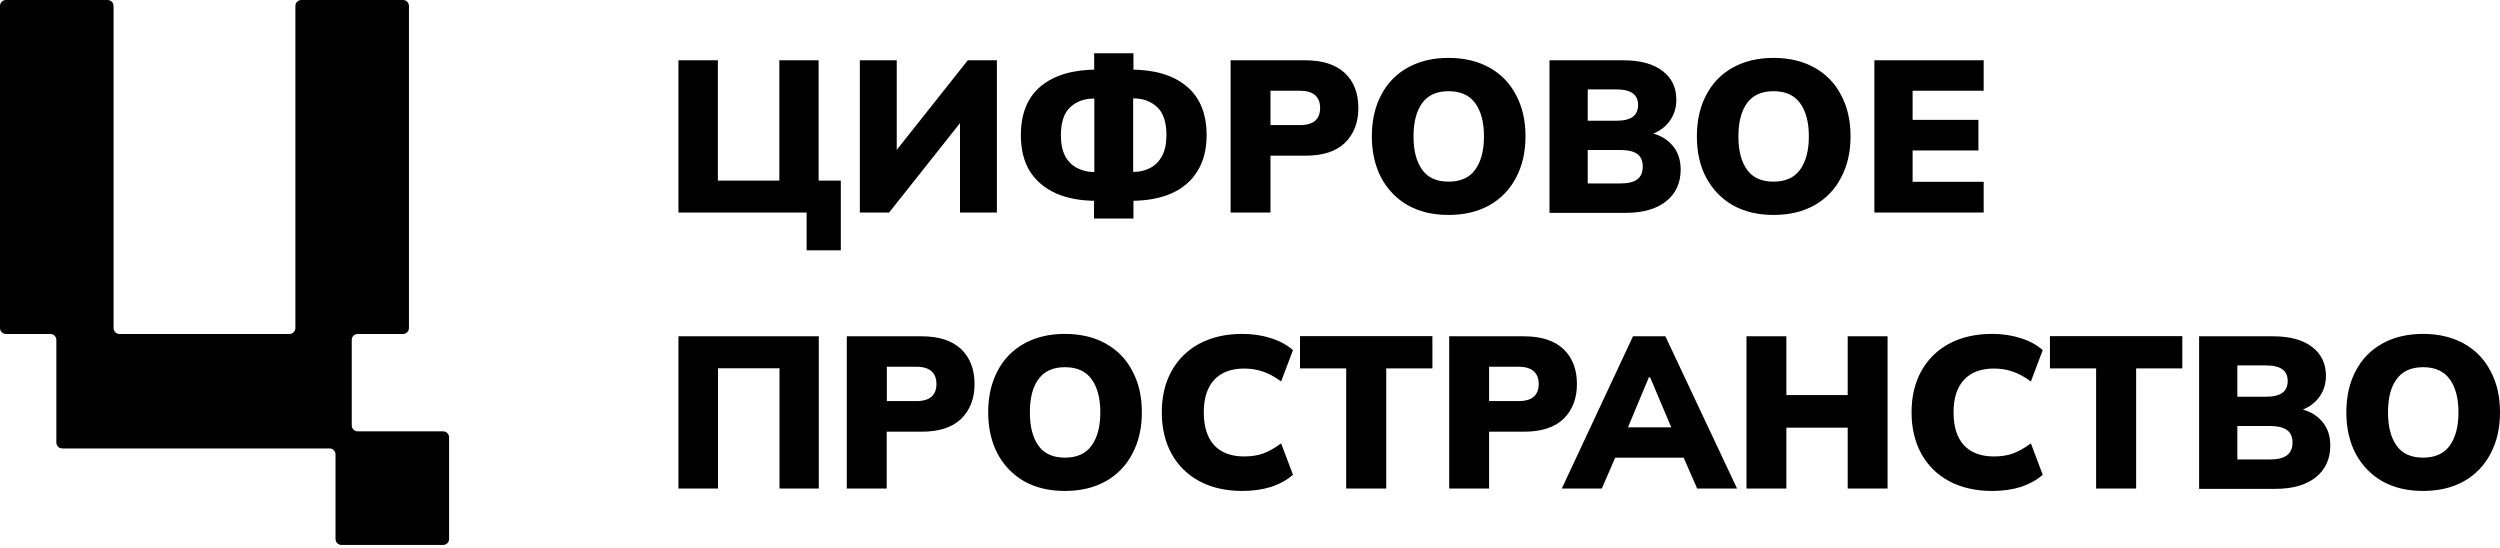
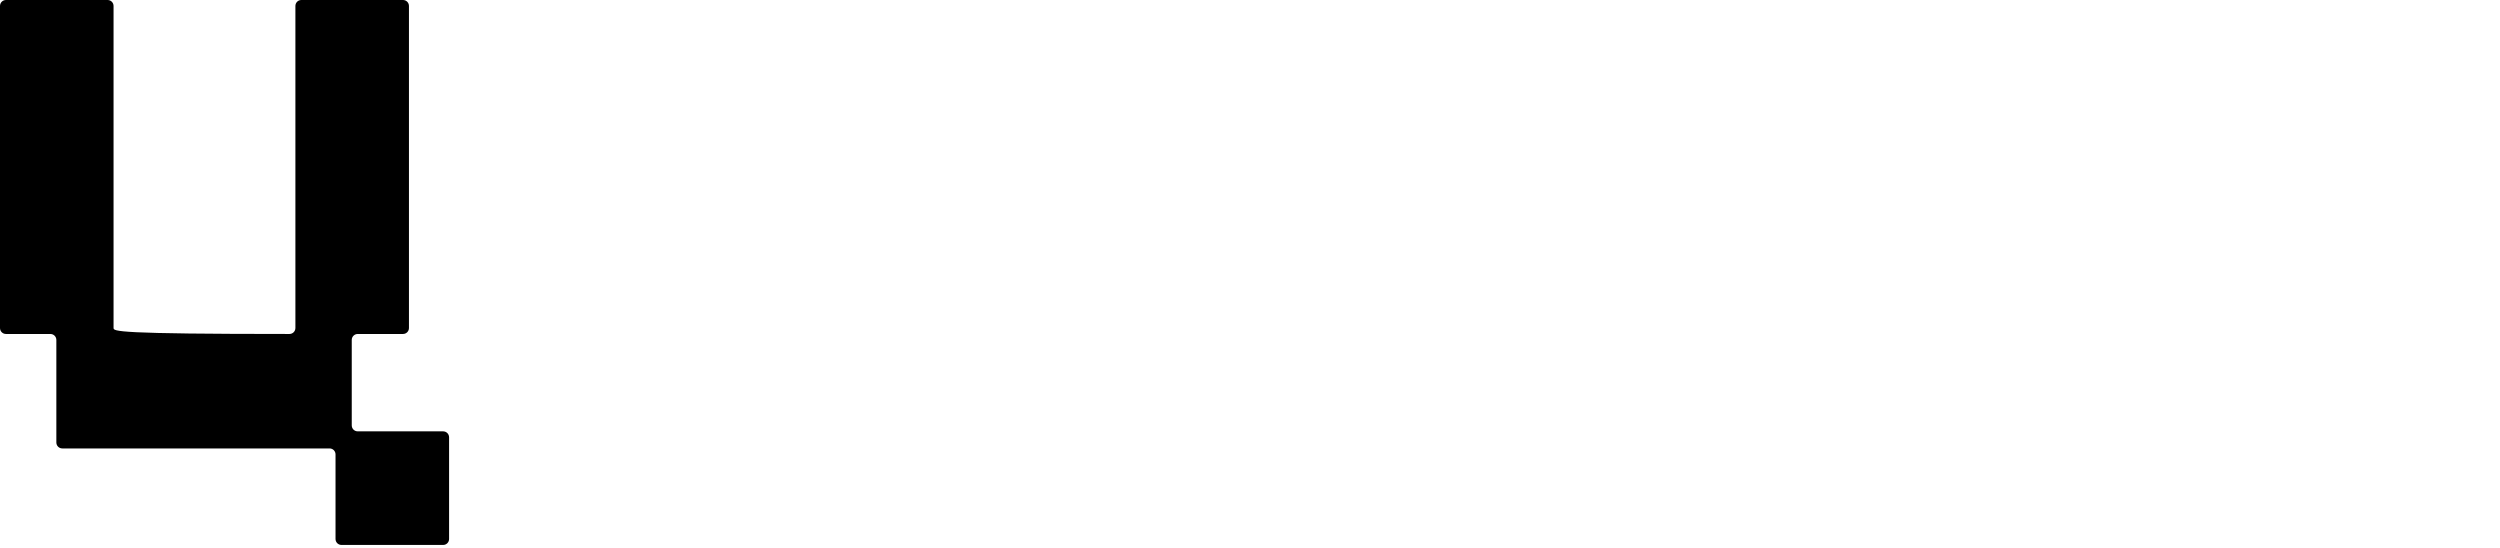
<svg xmlns="http://www.w3.org/2000/svg" viewBox="0 0 511 112" fill="currentColor">
-   <path d="M164.875 51.17V43.444H138.674V12.324H146.733V36.913H159.297V12.324H167.326V36.913H171.861V51.17H164.875ZM175.753 43.444V12.324H183.292V32.069H182.158L197.817 12.324H203.762V43.444H196.224V23.699H197.388L181.729 43.444H175.753ZM223.619 44.67V39.765L225.519 41.052H224.232C220.984 41.052 218.226 40.562 215.897 39.55C213.568 38.508 211.791 37.005 210.504 35.012C209.278 33.019 208.665 30.567 208.665 27.654C208.665 23.239 210.013 19.897 212.741 17.628C215.468 15.359 219.329 14.225 224.263 14.225H225.55L223.65 15.512V10.883H231.679V15.512L229.779 14.225H231.066C236 14.225 239.83 15.359 242.527 17.628C245.254 19.897 246.633 23.239 246.633 27.654C246.633 30.567 245.99 33.019 244.733 35.012C243.507 37.005 241.73 38.538 239.401 39.55C237.072 40.562 234.284 41.052 231.066 41.052H229.779L231.679 39.765V44.67H223.619ZM223.681 36.331V18.946L225.213 20.142H223.589C221.658 20.142 220.034 20.725 218.747 21.92C217.491 23.085 216.847 25.017 216.847 27.654C216.847 29.401 217.154 30.812 217.736 31.946C218.349 33.05 219.176 33.847 220.218 34.368C221.26 34.89 222.363 35.166 223.619 35.166H225.244L223.681 36.331ZM231.648 36.331L230.055 35.135H231.74C232.966 35.135 234.1 34.859 235.08 34.338C236.122 33.817 236.919 32.989 237.501 31.916C238.114 30.812 238.421 29.371 238.421 27.623C238.421 24.986 237.777 23.055 236.521 21.89C235.264 20.725 233.64 20.111 231.709 20.111H230.024L231.618 18.916V36.331H231.648ZM251.536 43.444V12.324H266.797C270.382 12.324 273.079 13.213 274.918 14.96C276.756 16.708 277.645 19.069 277.645 22.074C277.645 25.048 276.726 27.409 274.918 29.187C273.079 30.965 270.382 31.824 266.797 31.824H259.688V43.444H251.536ZM259.688 25.569H265.724C267.103 25.569 268.145 25.262 268.82 24.68C269.494 24.067 269.831 23.208 269.831 22.074C269.831 20.939 269.494 20.081 268.82 19.468C268.145 18.854 267.103 18.548 265.724 18.548H259.688V25.569ZM280.403 27.868C280.403 24.618 281.047 21.828 282.303 19.437C283.559 17.015 285.367 15.144 287.727 13.826C290.087 12.508 292.875 11.833 296.062 11.833C299.31 11.833 302.099 12.508 304.459 13.826C306.818 15.144 308.626 17.015 309.883 19.437C311.17 21.828 311.813 24.618 311.813 27.868C311.813 31.088 311.17 33.878 309.883 36.3C308.626 38.722 306.818 40.593 304.459 41.942C302.099 43.26 299.31 43.934 296.062 43.934C292.845 43.934 290.087 43.26 287.727 41.942C285.398 40.593 283.59 38.692 282.303 36.3C281.047 33.878 280.403 31.057 280.403 27.868ZM288.922 27.868C288.922 30.781 289.504 33.05 290.699 34.706C291.864 36.331 293.672 37.128 296.093 37.128C298.514 37.128 300.322 36.331 301.517 34.706C302.712 33.05 303.325 30.781 303.325 27.868C303.325 24.956 302.712 22.687 301.517 21.062C300.322 19.437 298.514 18.64 296.093 18.64C293.672 18.64 291.895 19.437 290.699 21.062C289.535 22.656 288.922 24.925 288.922 27.868ZM316.716 43.444V12.324H331.824C335.287 12.324 337.953 13.059 339.822 14.501C341.722 15.941 342.641 17.904 342.641 20.387C342.641 22.227 342.09 23.76 341.017 25.078C339.975 26.366 338.504 27.255 336.635 27.715V27.01C338.841 27.378 340.527 28.236 341.722 29.585C342.917 30.873 343.53 32.559 343.53 34.675C343.53 37.404 342.519 39.581 340.527 41.175C338.535 42.739 335.777 43.505 332.314 43.505H316.716V43.444ZM324.531 37.496H331.242C332.774 37.496 333.908 37.22 334.643 36.668C335.409 36.116 335.777 35.227 335.777 34.062C335.777 32.866 335.379 31.977 334.643 31.456C333.908 30.934 332.774 30.659 331.242 30.659H324.531V37.496ZM324.531 24.68H330.322C331.885 24.68 333.019 24.404 333.724 23.883C334.459 23.361 334.827 22.534 334.827 21.46C334.827 20.387 334.459 19.59 333.724 19.069C333.019 18.548 331.885 18.272 330.322 18.272H324.531V24.68ZM346.84 27.868C346.84 24.618 347.483 21.828 348.739 19.437C349.996 17.015 351.804 15.144 354.163 13.826C356.523 12.508 359.312 11.833 362.499 11.833C365.747 11.833 368.536 12.508 370.895 13.826C373.255 15.144 375.063 17.015 376.319 19.437C377.606 21.828 378.25 24.618 378.25 27.868C378.25 31.088 377.606 33.878 376.319 36.3C375.063 38.722 373.255 40.593 370.895 41.942C368.536 43.26 365.747 43.934 362.499 43.934C359.281 43.934 356.523 43.26 354.163 41.942C351.835 40.593 350.027 38.692 348.739 36.3C347.452 33.878 346.84 31.057 346.84 27.868ZM355.328 27.868C355.328 30.781 355.91 33.05 357.105 34.706C358.27 36.331 360.078 37.128 362.499 37.128C364.92 37.128 366.728 36.331 367.923 34.706C369.118 33.05 369.731 30.781 369.731 27.868C369.731 24.956 369.118 22.687 367.923 21.062C366.728 19.437 364.92 18.64 362.499 18.64C360.078 18.64 358.3 19.437 357.105 21.062C355.941 22.656 355.328 24.925 355.328 27.868ZM383.122 43.444V12.324H405.462V18.548H390.936V24.496H404.389V30.75H390.936V37.158H405.462V43.444H383.122ZM138.674 99.859V68.739H167.357V99.859H159.328V75.269H146.764V99.859H138.674ZM173.087 99.859V68.739H188.348C191.933 68.739 194.63 69.628 196.469 71.376C198.277 73.123 199.196 75.484 199.196 78.489C199.196 81.463 198.277 83.824 196.469 85.602C194.63 87.38 191.933 88.239 188.348 88.239H181.239V99.859H173.087ZM181.269 81.984H187.306C188.685 81.984 189.727 81.677 190.401 81.095C191.075 80.482 191.412 79.623 191.412 78.489C191.412 77.354 191.075 76.496 190.401 75.883C189.727 75.269 188.685 74.963 187.306 74.963H181.269V81.984ZM201.985 84.284C201.985 81.034 202.628 78.243 203.885 75.852C205.141 73.43 206.949 71.559 209.309 70.241C211.668 68.923 214.457 68.248 217.644 68.248C220.892 68.248 223.681 68.923 226.04 70.241C228.4 71.559 230.208 73.43 231.464 75.852C232.751 78.243 233.395 81.034 233.395 84.284C233.395 87.503 232.751 90.293 231.464 92.715C230.208 95.137 228.4 97.008 226.04 98.357C223.681 99.675 220.892 100.35 217.644 100.35C214.426 100.35 211.668 99.675 209.309 98.357C206.98 97.008 205.172 95.107 203.885 92.715C202.628 90.293 201.985 87.472 201.985 84.284ZM210.504 84.284C210.504 87.196 211.086 89.465 212.281 91.121C213.446 92.746 215.254 93.543 217.674 93.543C220.095 93.543 221.903 92.746 223.098 91.121C224.294 89.465 224.906 87.196 224.906 84.284C224.906 81.371 224.294 79.102 223.098 77.477C221.903 75.852 220.095 75.055 217.674 75.055C215.254 75.055 213.476 75.852 212.281 77.477C211.086 79.071 210.504 81.34 210.504 84.284ZM253.926 100.35C250.556 100.35 247.614 99.675 245.162 98.357C242.711 97.038 240.811 95.168 239.462 92.746C238.145 90.324 237.471 87.503 237.471 84.284C237.471 81.034 238.145 78.243 239.462 75.852C240.811 73.43 242.711 71.559 245.162 70.241C247.644 68.923 250.556 68.248 253.926 68.248C256.072 68.248 258.033 68.555 259.81 69.137C261.587 69.689 263.058 70.517 264.284 71.559L261.863 77.968C260.515 76.986 259.259 76.312 258.125 75.944C256.991 75.545 255.734 75.331 254.294 75.331C251.659 75.331 249.606 76.097 248.165 77.661C246.756 79.194 246.051 81.401 246.051 84.284C246.051 87.196 246.756 89.434 248.165 90.998C249.606 92.531 251.659 93.298 254.294 93.298C255.734 93.298 257.022 93.114 258.125 92.715C259.259 92.317 260.515 91.611 261.863 90.63L264.284 97.038C263.089 98.111 261.587 98.909 259.81 99.522C258.002 100.074 256.072 100.35 253.926 100.35ZM275.163 99.859V75.3H265.724V68.708H292.783V75.3H283.345V99.859H275.163ZM296.215 99.859V68.739H311.476C315.062 68.739 317.758 69.628 319.597 71.376C321.405 73.123 322.324 75.484 322.324 78.489C322.324 81.463 321.405 83.824 319.597 85.602C317.758 87.38 315.062 88.239 311.476 88.239H304.367V99.859H296.215ZM304.367 81.984H310.404C311.783 81.984 312.825 81.677 313.499 81.095C314.173 80.482 314.51 79.623 314.51 78.489C314.51 77.354 314.173 76.496 313.499 75.883C312.825 75.269 311.783 74.963 310.404 74.963H304.367V81.984ZM319.229 99.859L333.785 68.739H340.404L355.052 99.859H346.901L343.162 91.305L346.288 93.543H328.024L331.119 91.305L327.411 99.859H319.229ZM337.033 77.109L331.885 89.434L330.659 87.35H343.591L342.488 89.434L337.279 77.109H337.033ZM356.983 99.859V68.739H365.134V80.758H377.668V68.739H385.819V99.859H377.668V87.411H365.134V99.859H356.983ZM407.208 100.35C403.838 100.35 400.896 99.675 398.414 98.357C395.962 97.038 394.062 95.168 392.714 92.746C391.396 90.324 390.722 87.503 390.722 84.284C390.722 81.034 391.396 78.243 392.714 75.852C394.062 73.43 395.962 71.559 398.414 70.241C400.896 68.923 403.807 68.248 407.208 68.248C409.354 68.248 411.315 68.555 413.092 69.137C414.87 69.689 416.34 70.517 417.536 71.559L415.115 77.968C413.766 76.986 412.51 76.312 411.376 75.944C410.273 75.545 408.986 75.331 407.546 75.331C404.91 75.331 402.857 76.097 401.417 77.661C400.007 79.194 399.302 81.401 399.302 84.284C399.302 87.196 400.007 89.434 401.417 90.998C402.857 92.531 404.91 93.298 407.546 93.298C408.986 93.298 410.273 93.114 411.376 92.715C412.51 92.317 413.766 91.611 415.115 90.63L417.536 97.038C416.34 98.111 414.839 98.909 413.092 99.522C411.315 100.074 409.354 100.35 407.208 100.35ZM428.445 99.859V75.3H419.007V68.708H446.065V75.3H436.627V99.859H428.445ZM449.497 99.859V68.739H464.605C468.068 68.739 470.734 69.475 472.603 70.916C474.472 72.357 475.422 74.319 475.422 76.802C475.422 78.642 474.871 80.175 473.798 81.493C472.726 82.781 471.285 83.67 469.416 84.13V83.425C471.622 83.793 473.308 84.651 474.503 86.001C475.698 87.288 476.311 88.975 476.311 91.09C476.311 93.819 475.3 95.996 473.308 97.59C471.316 99.154 468.589 99.92 465.095 99.92H449.497V99.859ZM457.312 93.911H464.023C465.555 93.911 466.689 93.635 467.424 93.083C468.19 92.531 468.589 91.642 468.589 90.477C468.589 89.281 468.19 88.392 467.424 87.871C466.689 87.35 465.555 87.074 464.023 87.074H457.312V93.911ZM457.312 81.095H463.103C464.666 81.095 465.8 80.819 466.505 80.298C467.24 79.776 467.608 78.949 467.608 77.876C467.608 76.802 467.24 76.005 466.505 75.484C465.8 74.963 464.666 74.687 463.103 74.687H457.312V81.095ZM479.59 84.284C479.59 81.034 480.234 78.243 481.49 75.852C482.746 73.43 484.554 71.559 486.914 70.241C489.274 68.923 492.062 68.248 495.249 68.248C498.497 68.248 501.286 68.923 503.646 70.241C506.005 71.559 507.813 73.43 509.07 75.852C510.357 78.243 511 81.034 511 84.284C511 87.503 510.357 90.293 509.07 92.715C507.813 95.137 506.005 97.008 503.646 98.357C501.286 99.675 498.497 100.35 495.249 100.35C492.032 100.35 489.274 99.675 486.914 98.357C484.585 97.008 482.777 95.107 481.49 92.715C480.234 90.293 479.59 87.472 479.59 84.284ZM488.109 84.284C488.109 87.196 488.691 89.465 489.886 91.121C491.051 92.746 492.859 93.543 495.28 93.543C497.701 93.543 499.509 92.746 500.704 91.121C501.899 89.465 502.512 87.196 502.512 84.284C502.512 81.371 501.899 79.102 500.704 77.477C499.509 75.852 497.701 75.055 495.28 75.055C492.859 75.055 491.082 75.852 489.886 77.477C488.691 79.071 488.109 81.34 488.109 84.284Z" fill="currentColor" />
-   <path fill-rule="evenodd" clip-rule="evenodd" d="M23.21 1.222C23.21 0.541 22.669 0 21.988 0H1.222C0.541 0 0 0.541 0 1.222V67.043C0 67.723 0.541 68.265 1.222 68.265H10.296C10.977 68.265 11.518 68.806 11.518 69.487V90.438C11.518 91.118 12.059 91.66 12.739 91.66H67.361C68.041 91.66 68.582 92.201 68.582 92.882V110.166C68.582 110.847 69.123 111.388 69.804 111.388H90.571C91.251 111.388 91.792 110.847 91.792 110.166V89.39C91.792 88.709 91.251 88.168 90.571 88.168H73.12C72.439 88.168 71.898 87.627 71.898 86.946V69.487C71.898 68.806 72.439 68.265 73.12 68.265H82.369C83.049 68.265 83.59 67.723 83.59 67.043V1.222C83.59 0.541 83.049 0 82.369 0H61.602C60.921 0 60.38 0.541 60.38 1.222V67.043C60.38 67.723 59.839 68.265 59.159 68.265H24.431C23.751 68.265 23.21 67.723 23.21 67.043V1.222Z" fill="currentColor" />
+   <path fill-rule="evenodd" clip-rule="evenodd" d="M23.21 1.222C23.21 0.541 22.669 0 21.988 0H1.222C0.541 0 0 0.541 0 1.222V67.043C0 67.723 0.541 68.265 1.222 68.265H10.296C10.977 68.265 11.518 68.806 11.518 69.487V90.438C11.518 91.118 12.059 91.66 12.739 91.66H67.361C68.041 91.66 68.582 92.201 68.582 92.882V110.166C68.582 110.847 69.123 111.388 69.804 111.388H90.571C91.251 111.388 91.792 110.847 91.792 110.166V89.39C91.792 88.709 91.251 88.168 90.571 88.168H73.12C72.439 88.168 71.898 87.627 71.898 86.946V69.487C71.898 68.806 72.439 68.265 73.12 68.265H82.369C83.049 68.265 83.59 67.723 83.59 67.043V1.222C83.59 0.541 83.049 0 82.369 0H61.602C60.921 0 60.38 0.541 60.38 1.222V67.043C60.38 67.723 59.839 68.265 59.159 68.265C23.751 68.265 23.21 67.723 23.21 67.043V1.222Z" fill="currentColor" />
</svg>